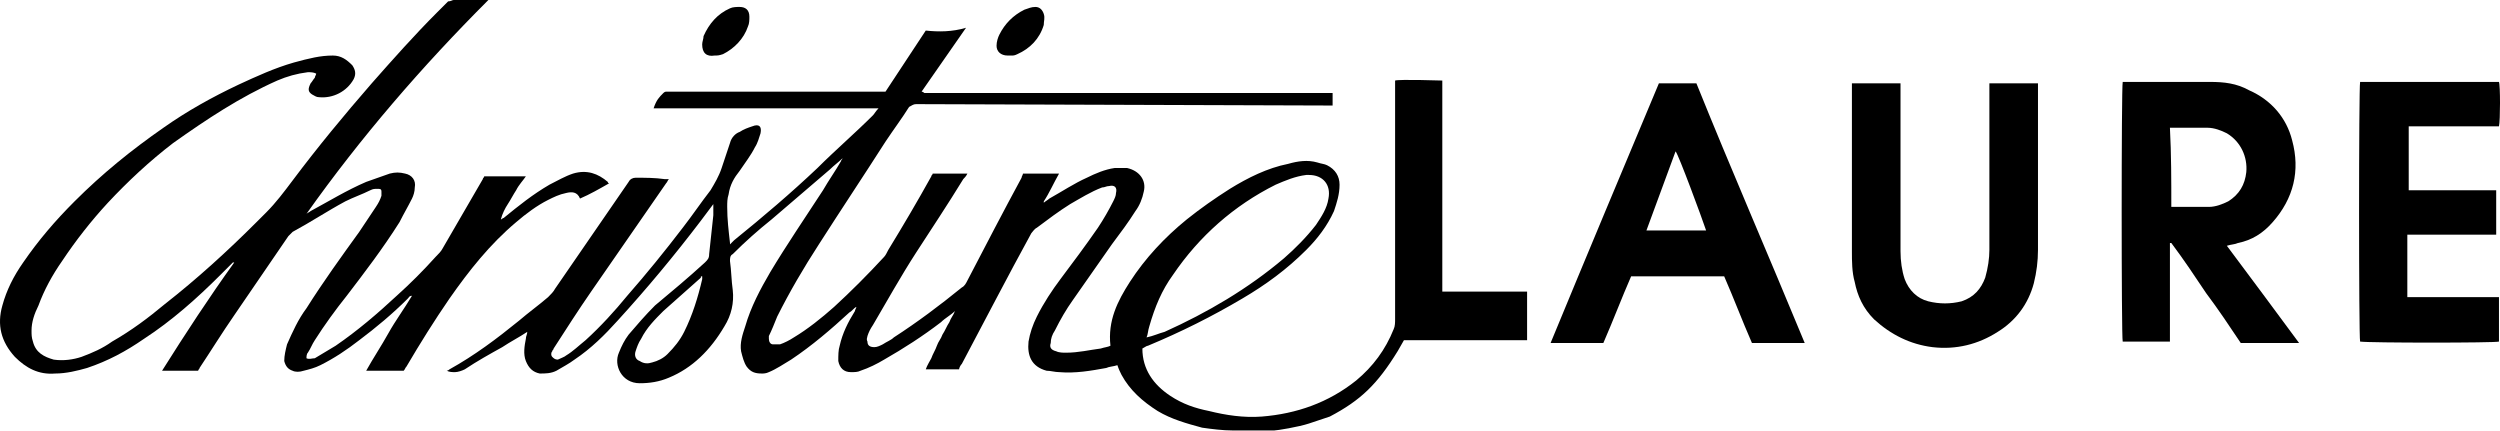
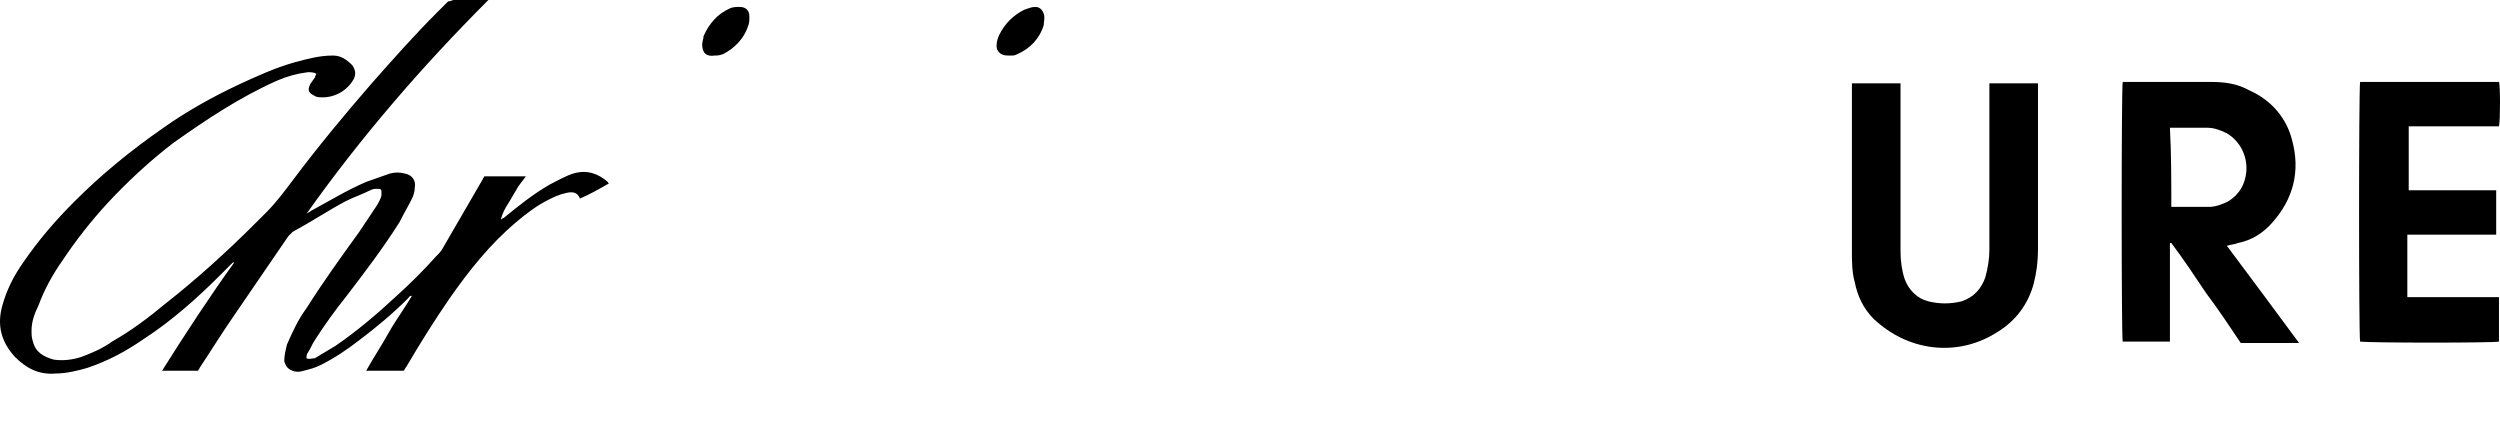
<svg xmlns="http://www.w3.org/2000/svg" width="203" height="35" viewBox="0 0 203 35">
  <g clip-path="url(#clip0_1878_3937)">
-     <path d="M74.383 8.456C74.158 8.456 74.045 8.569 73.819 8.682C73.256 9.584 72.579 10.486 71.903 11.501C70.099 14.319 68.295 17.025 66.491 19.844C65.25 21.761 64.123 23.677 63.108 25.707C62.883 26.271 62.657 26.834 62.432 27.285C62.432 27.398 62.432 27.398 62.432 27.511C62.432 27.736 62.544 27.962 62.77 27.962C62.995 27.962 63.221 27.962 63.334 27.962C63.672 27.849 64.123 27.624 64.461 27.398C65.589 26.722 66.716 25.82 67.731 24.918C69.084 23.677 70.437 22.325 71.79 20.859C71.903 20.746 72.015 20.52 72.128 20.295C73.368 18.265 74.496 16.349 75.623 14.319C75.623 14.207 75.736 14.207 75.736 14.094C76.638 14.094 77.653 14.094 78.555 14.094C78.442 14.319 78.329 14.432 78.217 14.545C76.976 16.574 75.623 18.604 74.383 20.52C73.143 22.437 72.015 24.467 70.888 26.384C70.662 26.722 70.55 26.947 70.437 27.285C70.437 27.398 70.324 27.511 70.437 27.736C70.437 28.075 70.662 28.188 71.001 28.188C71.226 28.188 71.452 28.075 71.677 27.962C72.015 27.736 72.354 27.624 72.579 27.398C74.496 26.158 76.3 24.805 78.104 23.339C78.329 23.227 78.442 23.001 78.555 22.776C80.021 19.957 81.486 17.138 82.952 14.432C82.952 14.319 83.065 14.207 83.065 14.094C83.967 14.094 84.982 14.094 85.996 14.094C85.545 14.883 85.207 15.672 84.756 16.349C84.756 16.349 84.756 16.349 84.756 16.462C84.869 16.349 85.094 16.236 85.207 16.123C86.222 15.559 87.237 14.883 88.251 14.432C88.928 14.094 89.717 13.755 90.506 13.643C90.845 13.643 91.183 13.643 91.521 13.643C92.536 13.868 93.1 14.658 92.874 15.559C92.761 16.123 92.536 16.687 92.198 17.138C91.634 18.04 90.957 18.942 90.281 19.844C89.266 21.31 88.139 22.888 87.124 24.354C86.56 25.143 86.109 25.933 85.658 26.834C85.433 27.173 85.32 27.511 85.32 27.849C85.207 28.188 85.32 28.413 85.771 28.526C85.996 28.639 86.335 28.639 86.56 28.639C87.575 28.639 88.477 28.413 89.379 28.3C89.717 28.188 89.943 28.188 90.168 28.075C89.943 26.045 90.732 24.467 91.747 22.888C92.987 20.971 94.565 19.28 96.369 17.814C97.497 16.913 98.624 16.123 99.865 15.334C101.33 14.432 102.909 13.643 104.6 13.305C105.389 13.079 106.179 12.966 106.968 13.192C107.306 13.305 107.532 13.305 107.757 13.417C108.434 13.755 108.772 14.319 108.772 14.996C108.772 15.785 108.546 16.462 108.321 17.138C107.757 18.378 106.968 19.393 106.066 20.295C104.487 21.873 102.796 23.114 100.879 24.241C98.399 25.707 95.918 26.947 93.212 28.075C93.1 28.075 92.987 28.188 92.761 28.3C92.761 29.991 93.663 31.232 95.016 32.134C96.031 32.81 97.046 33.148 98.173 33.374C99.526 33.712 100.992 33.938 102.458 33.825C105.277 33.599 107.87 32.697 110.125 30.893C111.478 29.766 112.493 28.413 113.169 26.722C113.282 26.496 113.282 26.158 113.282 25.933C113.282 19.619 113.282 13.305 113.282 6.99C113.282 6.878 113.282 6.652 113.282 6.54C113.62 6.427 117.115 6.54 117.115 6.54C117.115 6.54 117.115 6.54 117.115 6.652C117.115 6.652 117.115 6.652 117.115 6.765C117.115 12.402 117.115 18.04 117.115 23.565C117.115 23.565 117.115 23.565 117.115 23.677C117.566 23.677 118.13 23.677 118.694 23.677C119.258 23.677 119.709 23.677 120.272 23.677C120.836 23.677 121.287 23.677 121.851 23.677C122.415 23.677 123.436 23.677 124 23.677V27.624C124 27.624 122.64 27.624 122.302 27.624C121.851 27.624 121.513 27.624 121.062 27.624C120.723 27.624 120.272 27.624 119.934 27.624C119.596 27.624 119.145 27.624 118.807 27.624C118.468 27.624 118.017 27.624 117.679 27.624C117.228 27.624 116.89 27.624 116.439 27.624C116.101 27.624 115.65 27.624 115.311 27.624C114.973 27.624 114.338 27.624 114 27.624C113.887 27.849 113.613 28.274 113.5 28.5C111.838 31.2 110.5 32.5 107.98 33.825C107.303 34.05 106.965 34.163 106.289 34.389C105.454 34.667 103.695 34.953 103.47 34.953C102.342 34.953 101.443 34.953 100.09 34.953C99.301 34.953 98.399 34.84 97.61 34.727C96.369 34.389 95.129 34.05 94.002 33.374C92.761 32.585 91.747 31.683 91.07 30.442C90.957 30.217 90.845 29.991 90.732 29.653C90.394 29.766 90.055 29.766 89.83 29.879C88.59 30.104 87.349 30.33 85.996 30.217C85.658 30.217 85.32 30.104 84.982 30.104C83.741 29.766 83.403 28.864 83.516 27.736C83.629 27.06 83.854 26.384 84.192 25.707C84.756 24.579 85.433 23.565 86.109 22.663C87.124 21.31 88.139 19.957 89.153 18.491C89.604 17.814 90.055 17.025 90.394 16.349C90.506 16.123 90.619 15.898 90.619 15.672C90.732 15.221 90.506 14.996 90.055 15.108C89.83 15.108 89.717 15.221 89.492 15.221C88.59 15.559 87.688 16.123 86.898 16.574C85.996 17.138 85.094 17.814 84.192 18.491C83.967 18.604 83.854 18.829 83.741 18.942C81.825 22.437 80.021 25.933 78.104 29.541C77.991 29.653 77.878 29.879 77.878 29.991C76.976 29.991 76.074 29.991 75.172 29.991C75.285 29.653 75.511 29.315 75.623 29.09C75.736 28.751 75.962 28.413 76.074 28.075C76.187 27.736 76.413 27.511 76.525 27.173C76.751 26.834 76.864 26.496 77.089 26.158C77.202 25.82 77.427 25.594 77.54 25.256C77.202 25.594 76.751 25.82 76.413 26.158C74.947 27.285 73.368 28.3 71.79 29.202C71.226 29.541 70.55 29.879 69.873 30.104C69.648 30.217 69.422 30.217 69.084 30.217C68.52 30.217 68.182 29.879 68.069 29.315C68.069 28.864 68.069 28.413 68.182 28.075C68.407 27.06 68.858 26.158 69.422 25.256C69.422 25.143 69.535 25.03 69.535 24.918C69.309 25.03 69.197 25.256 68.971 25.369C67.505 26.722 65.927 28.075 64.236 29.202C63.672 29.541 62.995 29.991 62.432 30.217C62.206 30.33 61.981 30.33 61.868 30.33C61.304 30.33 60.966 30.217 60.628 29.766C60.402 29.428 60.289 28.977 60.177 28.526C60.064 27.849 60.289 27.173 60.515 26.496C60.966 24.918 61.755 23.452 62.544 22.099C63.897 19.844 65.363 17.702 66.829 15.447C67.28 14.658 67.844 13.868 68.295 13.079C68.295 12.966 68.407 12.966 68.407 12.854C68.069 13.192 67.731 13.417 67.393 13.755C65.814 15.108 64.236 16.462 62.657 17.814C61.53 18.716 60.515 19.619 59.5 20.633C59.275 20.746 59.275 20.971 59.275 21.197C59.387 21.986 59.387 22.776 59.5 23.565C59.613 24.579 59.387 25.594 58.824 26.496C57.696 28.413 56.23 29.879 54.314 30.668C53.524 31.006 52.735 31.119 51.946 31.119C50.48 31.119 49.804 29.653 50.255 28.639C50.48 28.075 50.706 27.624 51.044 27.173C51.72 26.384 52.397 25.594 53.186 24.805C54.539 23.677 55.892 22.55 57.245 21.31C57.471 21.084 57.583 20.971 57.583 20.633C57.696 19.619 57.809 18.491 57.922 17.476C57.922 17.363 57.922 17.138 57.922 17.025C57.922 16.913 57.922 16.687 57.922 16.574C57.583 17.025 57.245 17.476 56.907 17.927C54.765 20.746 52.51 23.452 50.142 26.045C49.127 27.173 48 28.3 46.647 29.202C46.196 29.541 45.745 29.766 45.181 30.104C44.73 30.33 44.279 30.33 43.828 30.33C43.264 30.217 42.926 29.879 42.7 29.315C42.475 28.751 42.588 28.075 42.7 27.511C42.7 27.285 42.813 27.173 42.813 26.947C42.137 27.398 41.46 27.736 40.784 28.188C39.769 28.751 38.754 29.315 37.739 29.991C37.514 30.104 37.176 30.217 36.95 30.217C36.725 30.217 36.499 30.217 36.274 30.104C36.386 30.104 36.499 29.991 36.499 29.991C38.529 28.864 40.333 27.511 42.137 26.045C42.926 25.369 43.715 24.805 44.504 24.128C44.73 23.903 44.955 23.677 45.068 23.452C47.098 20.52 49.014 17.702 51.044 14.77C51.157 14.545 51.382 14.432 51.608 14.432C52.397 14.432 53.186 14.432 53.975 14.545C54.088 14.545 54.201 14.545 54.314 14.545C54.201 14.658 54.201 14.77 54.088 14.883C52.059 17.814 50.029 20.746 48 23.677C46.985 25.143 45.97 26.722 44.955 28.3C44.955 28.413 44.843 28.413 44.843 28.526C44.73 28.639 44.73 28.864 44.843 28.977C44.955 29.09 45.068 29.202 45.294 29.202C45.519 29.09 45.857 28.977 45.97 28.864C46.534 28.526 46.985 28.075 47.549 27.624C48.789 26.496 49.916 25.256 50.931 24.016C52.51 22.212 53.975 20.408 55.441 18.491C56.23 17.476 56.907 16.462 57.696 15.447C58.034 14.883 58.373 14.319 58.598 13.643C58.824 12.966 59.049 12.29 59.275 11.613C59.387 11.162 59.726 10.824 60.064 10.711C60.402 10.486 60.74 10.373 61.079 10.26C61.642 10.035 61.868 10.26 61.755 10.824C61.642 11.162 61.53 11.613 61.304 11.951C60.966 12.628 60.515 13.192 60.064 13.868C59.613 14.432 59.275 14.996 59.162 15.785C59.049 16.123 59.049 16.462 59.049 16.8C59.049 17.814 59.162 18.716 59.275 19.731V19.844C59.387 19.731 59.5 19.619 59.613 19.506C61.981 17.589 64.236 15.672 66.378 13.643C67.844 12.177 69.422 10.824 70.888 9.358C71.001 9.245 71.113 9.02 71.339 8.794C65.25 8.794 59.162 8.794 53.073 8.794C53.299 8.118 53.524 7.893 53.863 7.554C53.975 7.441 54.088 7.441 54.088 7.441C54.201 7.441 54.314 7.441 54.426 7.441C60.064 7.441 65.701 7.441 71.339 7.441C71.452 7.441 71.677 7.441 71.903 7.441C73.03 5.75 74.045 4.172 75.172 2.481C76.187 2.593 77.315 2.593 78.442 2.255C77.202 4.059 76.074 5.638 74.834 7.441C74.947 7.441 75.06 7.554 75.06 7.554C75.172 7.554 75.285 7.554 75.511 7.554C86.222 7.554 96.933 7.554 107.644 7.554C107.87 7.554 107.983 7.554 108.208 7.554C108.208 7.893 108.208 8.231 108.208 8.569L74.383 8.456ZM93.1 27.398C93.212 27.398 93.212 27.511 93.1 27.398C93.663 27.285 94.114 27.06 94.565 26.947C98.061 25.369 101.33 23.452 104.262 20.971C105.164 20.182 106.066 19.28 106.855 18.265C107.306 17.589 107.757 16.913 107.87 16.123C108.095 14.996 107.419 14.207 106.291 14.207C106.179 14.207 106.179 14.207 106.066 14.207C105.164 14.319 104.375 14.658 103.585 14.996C100.203 16.687 97.384 19.168 95.242 22.325C94.34 23.565 93.776 24.918 93.325 26.496C93.212 26.834 93.212 27.173 93.1 27.398ZM57.02 22.437C56.907 22.437 56.907 22.437 56.907 22.55C55.892 23.452 54.877 24.354 53.863 25.256C53.186 25.933 52.51 26.609 52.059 27.511C51.833 27.849 51.72 28.188 51.608 28.526C51.495 28.864 51.608 29.202 51.946 29.315C52.284 29.541 52.622 29.541 52.961 29.428C53.412 29.315 53.863 29.09 54.201 28.751C54.765 28.188 55.216 27.624 55.554 26.947C56.23 25.594 56.681 24.128 57.02 22.663C57.02 22.663 57.02 22.55 57.02 22.437Z" />
    <path d="M25.675 5.976C25.449 5.863 25.224 5.863 24.998 5.863C24.096 5.976 23.307 6.201 22.518 6.539C19.474 7.892 16.767 9.696 14.062 11.613C12.145 13.079 10.341 14.77 8.762 16.462C7.409 17.927 6.169 19.506 5.042 21.197C4.252 22.325 3.576 23.565 3.125 24.805C2.787 25.482 2.561 26.158 2.561 26.834C2.561 27.173 2.561 27.398 2.674 27.736C2.899 28.639 3.576 28.977 4.365 29.202C5.154 29.315 5.944 29.202 6.62 28.977C7.522 28.639 8.311 28.3 9.101 27.736C10.679 26.834 12.032 25.82 13.385 24.692C15.978 22.663 18.459 20.408 20.826 18.04C21.052 17.814 21.39 17.476 21.616 17.251C22.405 16.462 23.081 15.559 23.758 14.658C25.788 11.951 27.93 9.358 30.185 6.765C31.876 4.848 33.68 2.819 35.484 1.015C35.822 0.676 36.048 0.451 36.386 0.113C36.611 0.113 36.724 0 36.837 0C37.626 0 38.528 0 39.318 0C39.43 0 39.543 0 39.656 0C34.244 5.412 29.283 11.162 24.886 17.363C24.998 17.251 25.111 17.251 25.224 17.138C26.689 16.349 28.155 15.447 29.734 14.77C30.41 14.545 30.974 14.319 31.651 14.094C32.102 13.981 32.44 13.981 32.891 14.094C33.455 14.207 33.793 14.658 33.68 15.221C33.68 15.559 33.567 15.898 33.455 16.123C33.116 16.8 32.778 17.363 32.44 18.04C31.087 20.182 29.621 22.099 28.155 24.016C27.253 25.143 26.351 26.384 25.562 27.624C25.337 27.962 25.224 28.3 24.998 28.639C24.886 28.751 24.886 28.977 24.886 29.09C25.111 29.202 25.337 29.09 25.562 29.09C26.126 28.751 26.689 28.413 27.253 28.075C29.057 26.834 30.636 25.482 32.214 24.016C33.342 23.001 34.356 21.986 35.371 20.859C35.597 20.633 35.822 20.408 35.935 20.182C37.062 18.265 38.077 16.462 39.205 14.545C39.205 14.432 39.318 14.432 39.318 14.319C40.445 14.319 41.572 14.319 42.7 14.319C42.474 14.658 42.136 14.996 41.911 15.447C41.685 15.785 41.46 16.236 41.234 16.574C41.009 16.913 40.783 17.363 40.67 17.814C40.783 17.814 40.783 17.702 40.896 17.702C42.136 16.687 43.264 15.785 44.617 14.996C45.293 14.658 45.857 14.319 46.533 14.094C47.661 13.755 48.563 14.094 49.352 14.77C49.352 14.77 49.352 14.883 49.465 14.883C48.676 15.334 47.886 15.785 47.097 16.123C46.872 15.559 46.421 15.559 45.97 15.672C45.406 15.785 44.955 16.011 44.504 16.236C43.602 16.687 42.7 17.363 41.911 18.04C39.769 19.844 38.077 21.986 36.499 24.241C35.258 26.045 34.131 27.849 33.004 29.766C32.891 29.879 32.891 29.991 32.778 30.104C31.763 30.104 30.861 30.104 29.734 30.104C30.297 29.09 30.974 28.075 31.538 27.06C32.102 26.045 32.778 25.143 33.455 24.016C33.229 24.016 33.229 24.128 33.116 24.241C31.876 25.482 30.523 26.609 29.17 27.624C28.155 28.413 27.14 29.09 26.013 29.653C25.562 29.879 25.111 29.991 24.66 30.104C24.322 30.217 23.983 30.217 23.758 30.104C23.42 29.991 23.194 29.766 23.081 29.315C23.081 28.864 23.194 28.413 23.307 27.962C23.758 26.947 24.209 25.933 24.886 25.03C26.238 22.888 27.704 20.859 29.17 18.829C29.621 18.153 30.072 17.476 30.523 16.8C30.748 16.462 30.861 16.236 30.974 15.898C30.974 15.785 30.974 15.672 30.974 15.559C30.974 15.334 30.861 15.334 30.636 15.334C30.41 15.334 30.297 15.334 30.072 15.447C29.395 15.785 28.719 16.011 28.043 16.349C26.577 17.138 25.224 18.04 23.758 18.829C23.645 18.942 23.532 19.055 23.42 19.168C21.954 21.31 20.488 23.452 19.023 25.594C18.008 27.06 17.106 28.526 16.204 29.879C16.204 29.991 16.091 29.991 16.091 30.104C15.189 30.104 14.174 30.104 13.159 30.104C15.076 27.06 16.993 24.128 19.023 21.31C19.023 21.31 19.023 21.31 18.91 21.31C18.572 21.648 18.233 21.986 17.895 22.325C15.978 24.241 13.949 26.045 11.694 27.511C10.228 28.526 8.762 29.315 7.071 29.879C6.282 30.104 5.38 30.33 4.478 30.33C3.125 30.442 2.11 29.879 1.208 28.977C0.081 27.736 -0.258 26.384 0.193 24.805C0.532 23.565 1.095 22.437 1.885 21.31C3.125 19.506 4.478 17.927 6.056 16.349C8.311 14.094 10.679 12.177 13.272 10.373C15.189 9.02 17.218 7.892 19.361 6.878C20.826 6.201 22.292 5.525 23.871 5.074C25.111 4.736 26.013 4.51 27.028 4.51C27.704 4.51 28.155 4.848 28.606 5.299C28.832 5.637 28.945 5.976 28.719 6.427C28.155 7.441 27.028 8.005 25.9 7.892C25.675 7.892 25.562 7.78 25.337 7.667C24.998 7.441 24.998 7.216 25.224 6.765C25.337 6.652 25.449 6.427 25.562 6.314C25.562 6.201 25.675 6.088 25.675 5.976Z" />
    <path d="M186.684 27.849C184.992 27.849 183.527 27.849 181.948 27.849C181.046 26.496 180.144 25.143 179.129 23.79C178.227 22.437 177.325 21.084 176.311 19.731C176.311 19.731 176.311 19.731 176.198 19.731C176.198 22.437 176.198 25.03 176.198 27.736C174.845 27.736 173.605 27.736 172.364 27.736C172.252 27.398 172.252 7.103 172.364 6.652C172.477 6.652 172.59 6.652 172.703 6.652C174.958 6.652 177.213 6.652 179.468 6.652C180.595 6.652 181.61 6.765 182.625 7.329C184.429 8.118 185.669 9.584 186.12 11.388C186.796 13.868 186.233 16.123 184.541 18.04C183.752 18.942 182.85 19.506 181.723 19.731C181.497 19.844 181.159 19.844 180.821 19.957C182.85 22.663 184.767 25.256 186.684 27.849ZM176.311 16.8C176.423 16.8 176.423 16.8 176.423 16.8C177.438 16.8 178.453 16.8 179.355 16.8C179.919 16.8 180.482 16.574 180.933 16.349C181.835 15.785 182.286 14.996 182.399 13.981C182.512 12.741 181.948 11.501 180.821 10.824C180.37 10.598 179.806 10.373 179.242 10.373C178.34 10.373 177.325 10.373 176.423 10.373C176.311 10.373 176.311 10.373 176.198 10.373C176.311 12.515 176.311 14.658 176.311 16.8Z" />
-     <path d="M146.542 27.849C145.076 27.849 143.61 27.849 142.257 27.849C141.468 26.045 140.792 24.241 140.003 22.437C137.522 22.437 134.929 22.437 132.448 22.437C131.659 24.241 130.982 26.045 130.193 27.849C128.728 27.849 127.375 27.849 125.909 27.849C128.84 20.746 131.772 13.755 134.703 6.765C135.718 6.765 136.733 6.765 137.747 6.765C140.566 13.755 143.61 20.746 146.542 27.849ZM138.537 18.716C138.198 17.702 136.282 12.515 136.056 12.29C135.267 14.432 134.478 16.574 133.689 18.716C135.267 18.716 136.845 18.716 138.537 18.716Z" />
    <path d="M161.538 6.765C162.891 6.765 164.131 6.765 165.484 6.765C165.484 6.878 165.484 6.991 165.484 7.103C165.484 11.501 165.484 15.898 165.484 20.295C165.484 21.197 165.371 22.099 165.146 23.001C164.695 24.692 163.68 26.045 162.214 26.947C160.636 27.962 158.832 28.413 156.915 28.188C155.111 27.962 153.532 27.173 152.179 25.933C151.277 25.03 150.826 24.016 150.601 22.888C150.375 22.099 150.375 21.197 150.375 20.408C150.375 16.011 150.375 11.613 150.375 7.216C150.375 7.103 150.375 6.991 150.375 6.765C151.728 6.765 152.969 6.765 154.322 6.765C154.322 6.878 154.322 7.103 154.322 7.216C154.322 9.471 154.322 11.726 154.322 14.094C154.322 16.236 154.322 18.265 154.322 20.408C154.322 21.197 154.434 21.986 154.66 22.663C154.998 23.565 155.675 24.241 156.577 24.467C157.479 24.692 158.381 24.692 159.283 24.467C160.297 24.128 160.861 23.452 161.199 22.55C161.425 21.761 161.538 20.971 161.538 20.295C161.538 16.011 161.538 11.726 161.538 7.329C161.538 7.103 161.538 6.991 161.538 6.765Z" />
    <path d="M195.475 19.168C195.475 20.859 195.475 22.437 195.475 24.128C197.955 24.128 200.436 24.128 202.916 24.128C202.916 25.369 202.916 26.609 202.916 27.736C202.578 27.849 192.431 27.849 191.641 27.736C191.529 27.398 191.529 7.103 191.641 6.652C195.362 6.652 199.083 6.652 202.916 6.652C203.029 6.878 203.029 9.809 202.916 10.26C200.436 10.26 198.068 10.26 195.588 10.26C195.588 11.951 195.588 13.643 195.588 15.447H202.691C202.691 16.687 202.691 17.927 202.691 19.055H195.475V19.168Z" />
    <path d="M81.822 4.51C81.258 4.51 80.92 4.172 80.92 3.721C80.92 3.383 81.033 3.044 81.145 2.819C81.596 1.917 82.273 1.24 83.175 0.789C83.513 0.677 83.739 0.564 84.077 0.564C84.415 0.564 84.641 0.789 84.753 1.128C84.866 1.466 84.753 1.691 84.753 2.03C84.415 3.157 83.626 3.946 82.611 4.397C82.386 4.51 82.273 4.51 82.16 4.51C82.047 4.51 81.935 4.51 81.822 4.51Z" />
    <path d="M57.017 3.608C57.017 3.383 57.129 3.157 57.129 2.932C57.58 1.917 58.257 1.128 59.272 0.677C59.497 0.564 59.835 0.564 60.061 0.564C60.512 0.564 60.85 0.789 60.85 1.353C60.85 1.579 60.85 1.917 60.737 2.142C60.399 3.157 59.61 3.946 58.708 4.397C58.37 4.51 58.257 4.51 58.031 4.51C57.355 4.623 57.017 4.285 57.017 3.608Z" />
  </g>
  <defs>
    <clipPath id="clip0_1878_3937">
      <rect width="203.001" height="34.953" />
    </clipPath>
  </defs>
</svg>